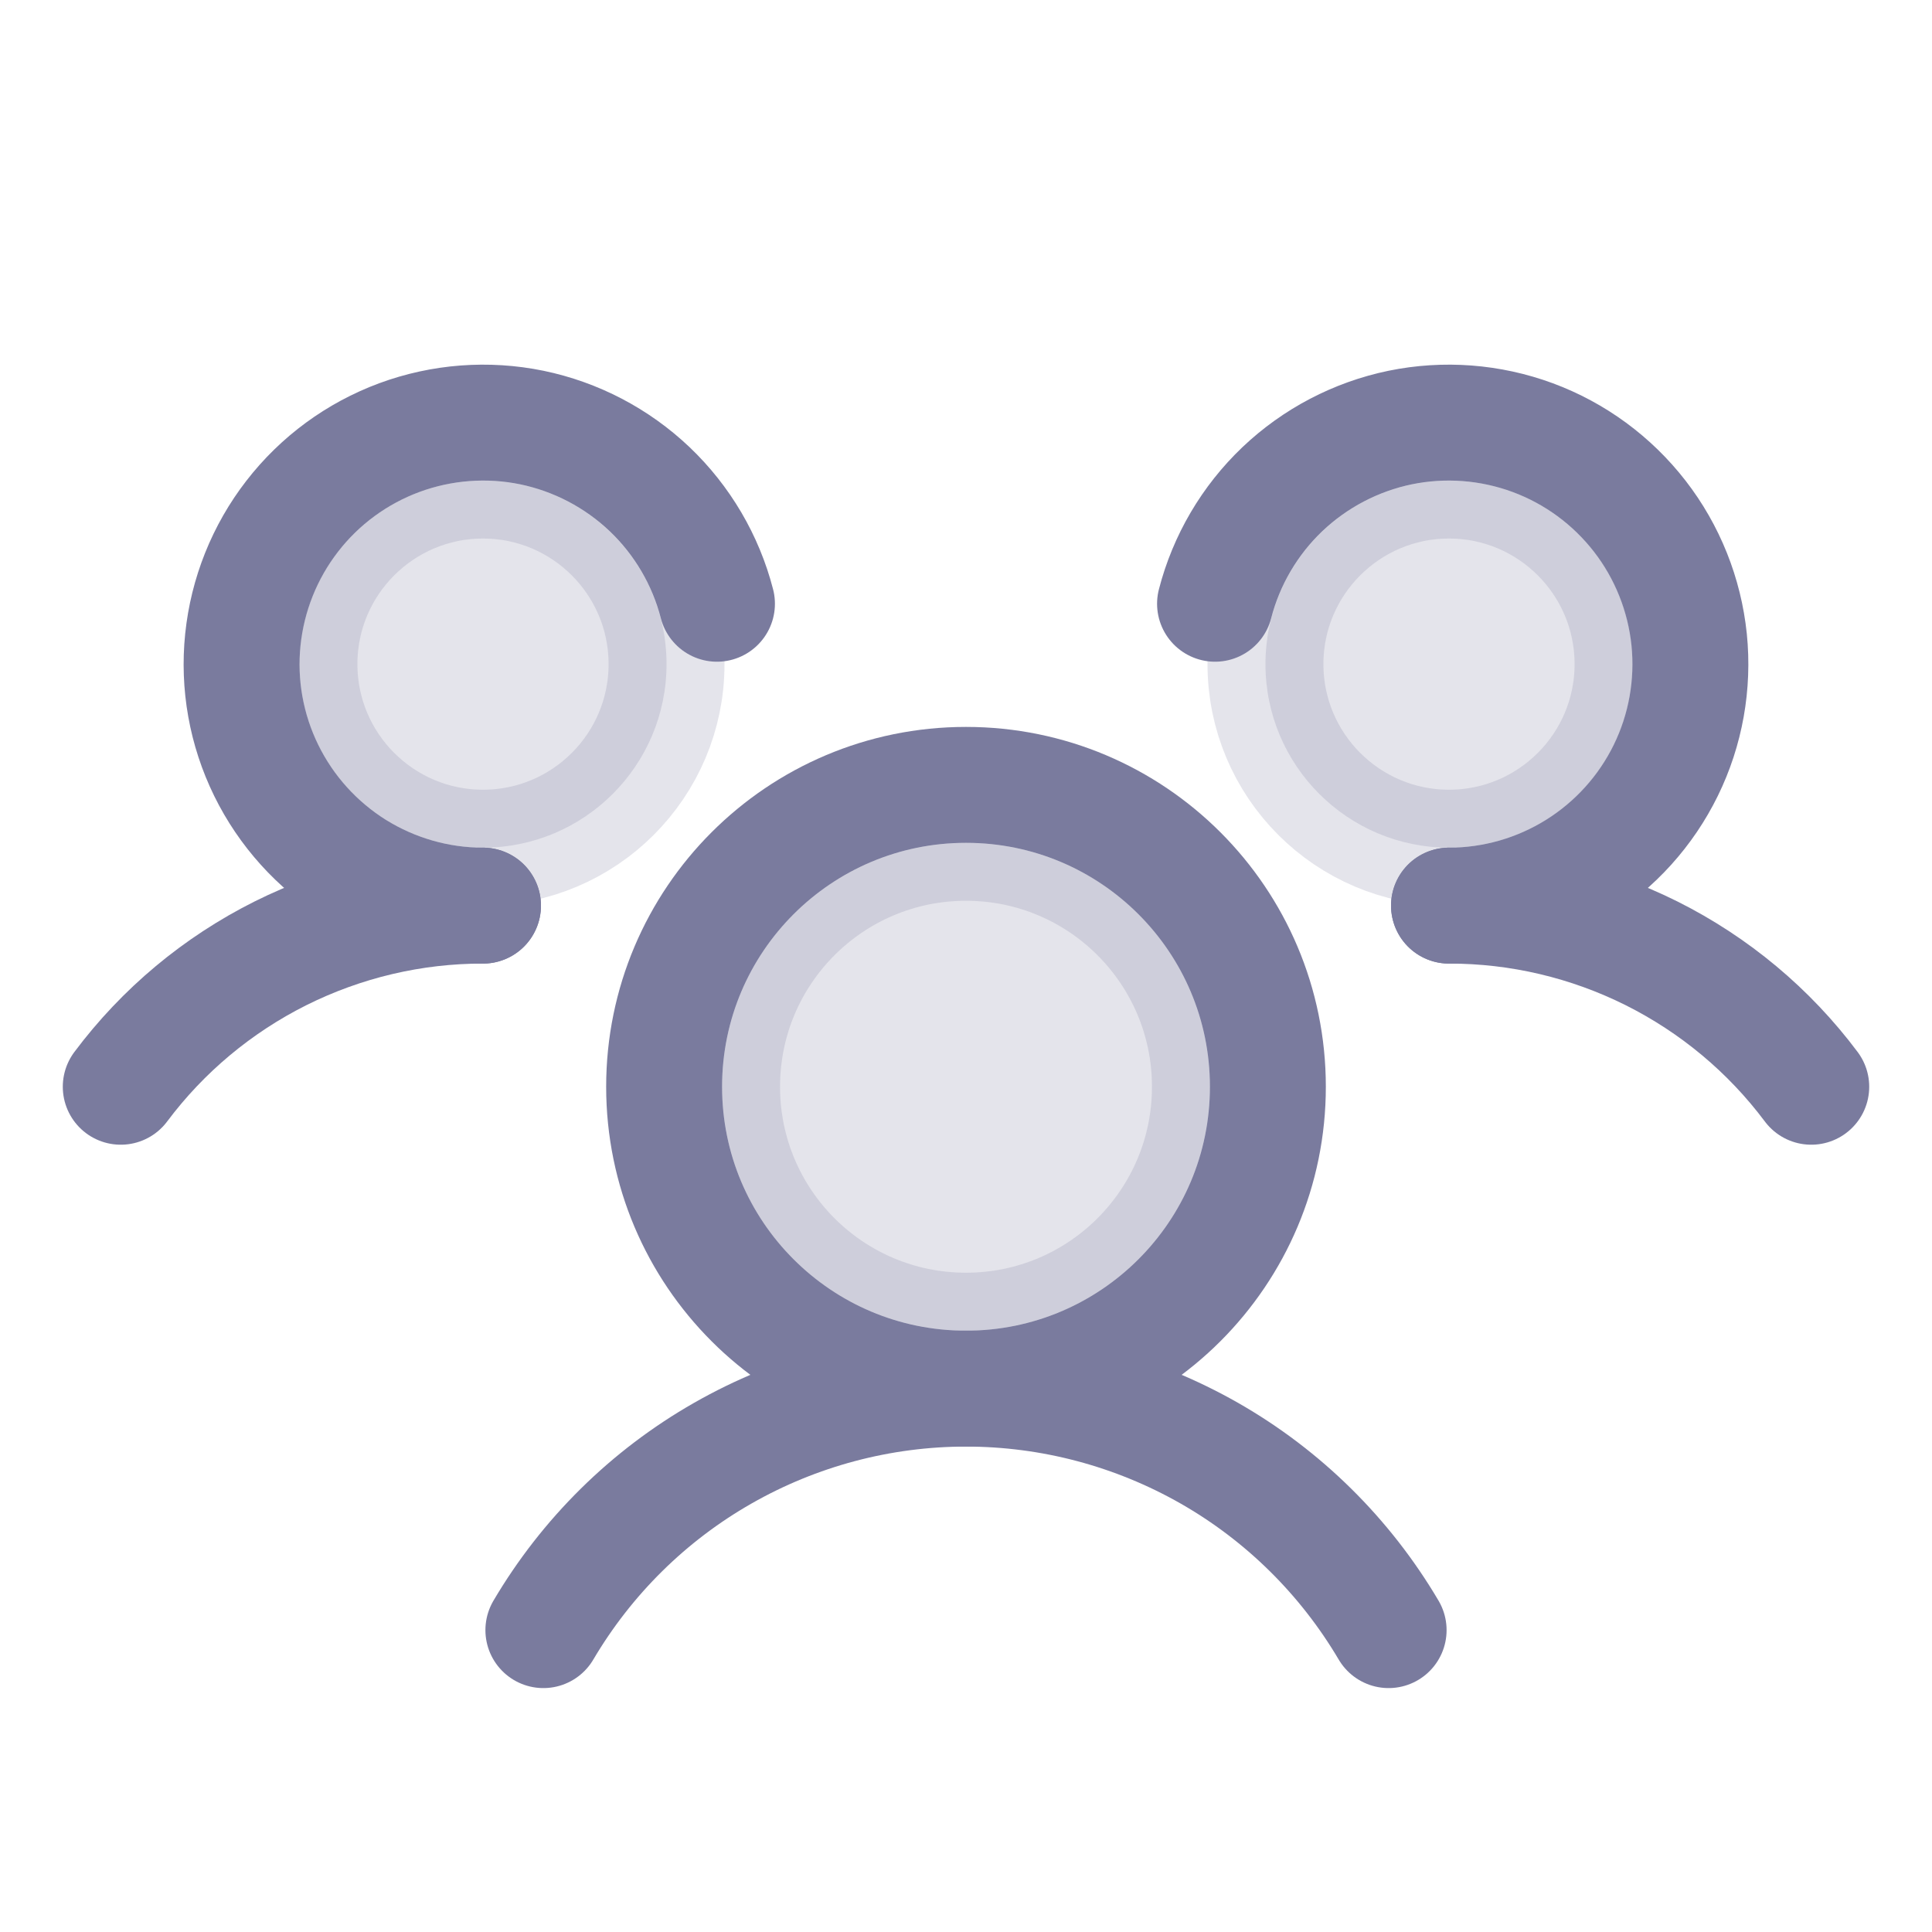
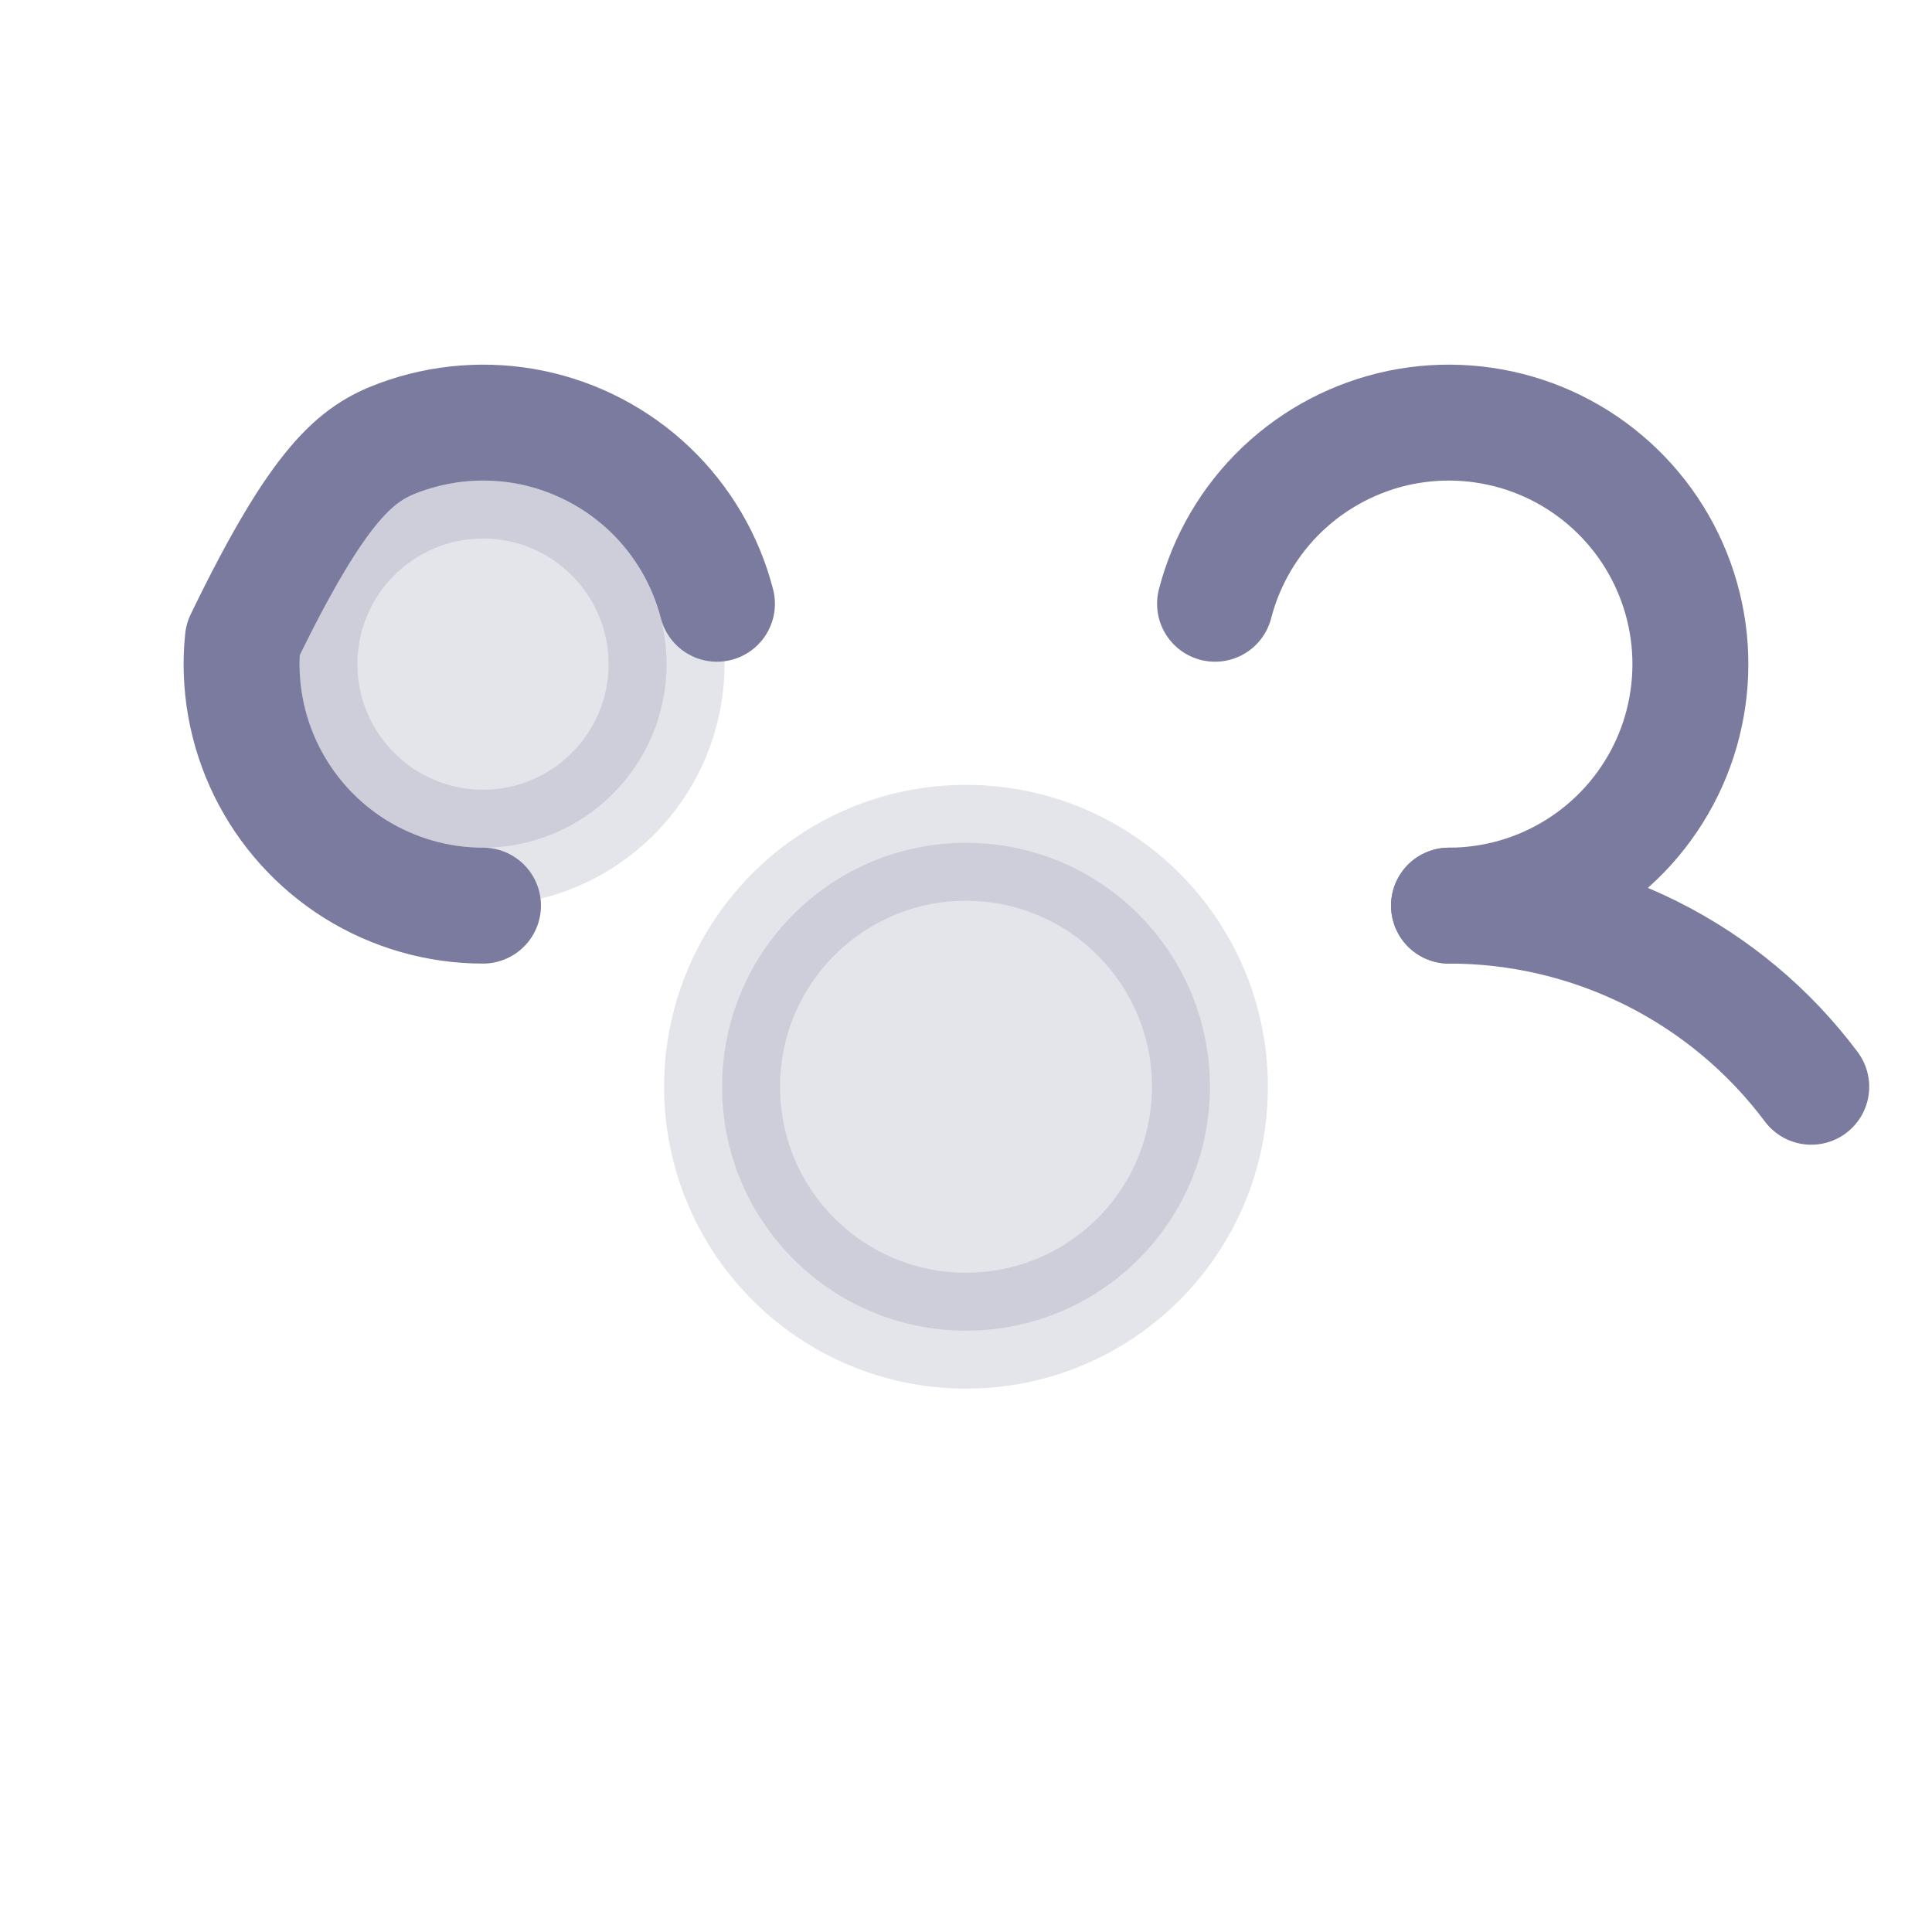
<svg xmlns="http://www.w3.org/2000/svg" width="20" height="20" viewBox="0 0 20 20" fill="none">
  <path opacity="0.2" d="M10 8.725C11.395 8.725 12.525 9.855 12.525 11.25C12.525 12.645 11.395 13.775 10 13.775C8.605 13.775 7.475 12.645 7.475 11.25C7.475 9.855 8.605 8.725 10 8.725Z" fill="#7A7B9E" stroke="#7A7B9E" stroke-width="1.2" />
  <path opacity="0.2" d="M5 4.975C6.049 4.975 6.9 5.826 6.9 6.875C6.9 7.924 6.049 8.775 5 8.775C3.951 8.775 3.1 7.924 3.1 6.875C3.1 5.826 3.951 4.975 5 4.975Z" fill="#7A7B9E" stroke="#7A7B9E" stroke-width="1.2" />
-   <path opacity="0.2" d="M15 4.975C16.049 4.975 16.9 5.826 16.9 6.875C16.9 7.924 16.049 8.775 15 8.775C13.951 8.775 13.1 7.924 13.1 6.875C13.1 5.826 13.951 4.975 15 4.975Z" fill="#7A7B9E" stroke="#7A7B9E" stroke-width="1.2" />
  <path d="M15 9.375C15.728 9.374 16.446 9.544 17.097 9.869C17.748 10.195 18.314 10.667 18.75 11.25" fill="#7A7B9E" />
  <path d="M15 9.375C15.728 9.374 16.446 9.544 17.097 9.869C17.748 10.195 18.314 10.667 18.75 11.25" stroke="#7A7B9E" stroke-width="1.2" stroke-linecap="round" stroke-linejoin="round" />
-   <path d="M1.25 11.25C1.686 10.667 2.252 10.195 2.903 9.869C3.554 9.544 4.272 9.374 5 9.375" stroke="#7A7B9E" stroke-width="1.2" stroke-linecap="round" stroke-linejoin="round" />
-   <path d="M10 14.375C11.726 14.375 13.125 12.976 13.125 11.25C13.125 9.524 11.726 8.125 10 8.125C8.274 8.125 6.875 9.524 6.875 11.25C6.875 12.976 8.274 14.375 10 14.375Z" stroke="#7A7B9E" stroke-width="1.2" stroke-linecap="round" stroke-linejoin="round" />
-   <path d="M5.625 16.875C6.074 16.114 6.713 15.482 7.481 15.044C8.248 14.606 9.116 14.375 10 14.375C10.884 14.375 11.752 14.606 12.52 15.044C13.287 15.482 13.926 16.114 14.375 16.875" stroke="#7A7B9E" stroke-width="1.2" stroke-linecap="round" stroke-linejoin="round" />
  <path d="M12.578 6.25C12.695 5.797 12.937 5.386 13.275 5.064C13.614 4.742 14.036 4.521 14.494 4.426C14.952 4.332 15.427 4.368 15.866 4.53C16.304 4.692 16.688 4.974 16.975 5.344C17.261 5.713 17.438 6.156 17.486 6.621C17.533 7.086 17.45 7.555 17.244 7.975C17.038 8.395 16.719 8.748 16.322 8.996C15.926 9.243 15.467 9.375 15 9.375" stroke="#7A7B9E" stroke-width="1.2" stroke-linecap="round" stroke-linejoin="round" />
-   <path d="M5 9.375C4.532 9.375 4.074 9.243 3.677 8.996C3.281 8.748 2.962 8.395 2.756 7.975C2.55 7.555 2.466 7.086 2.514 6.621C2.562 6.156 2.739 5.713 3.025 5.344C3.311 4.974 3.696 4.692 4.134 4.53C4.573 4.368 5.048 4.332 5.506 4.426C5.964 4.521 6.386 4.742 6.725 5.064C7.063 5.386 7.305 5.797 7.422 6.25" stroke="#7A7B9E" stroke-width="1.2" stroke-linecap="round" stroke-linejoin="round" />
+   <path d="M5 9.375C4.532 9.375 4.074 9.243 3.677 8.996C3.281 8.748 2.962 8.395 2.756 7.975C2.55 7.555 2.466 7.086 2.514 6.621C3.311 4.974 3.696 4.692 4.134 4.53C4.573 4.368 5.048 4.332 5.506 4.426C5.964 4.521 6.386 4.742 6.725 5.064C7.063 5.386 7.305 5.797 7.422 6.25" stroke="#7A7B9E" stroke-width="1.2" stroke-linecap="round" stroke-linejoin="round" />
</svg>